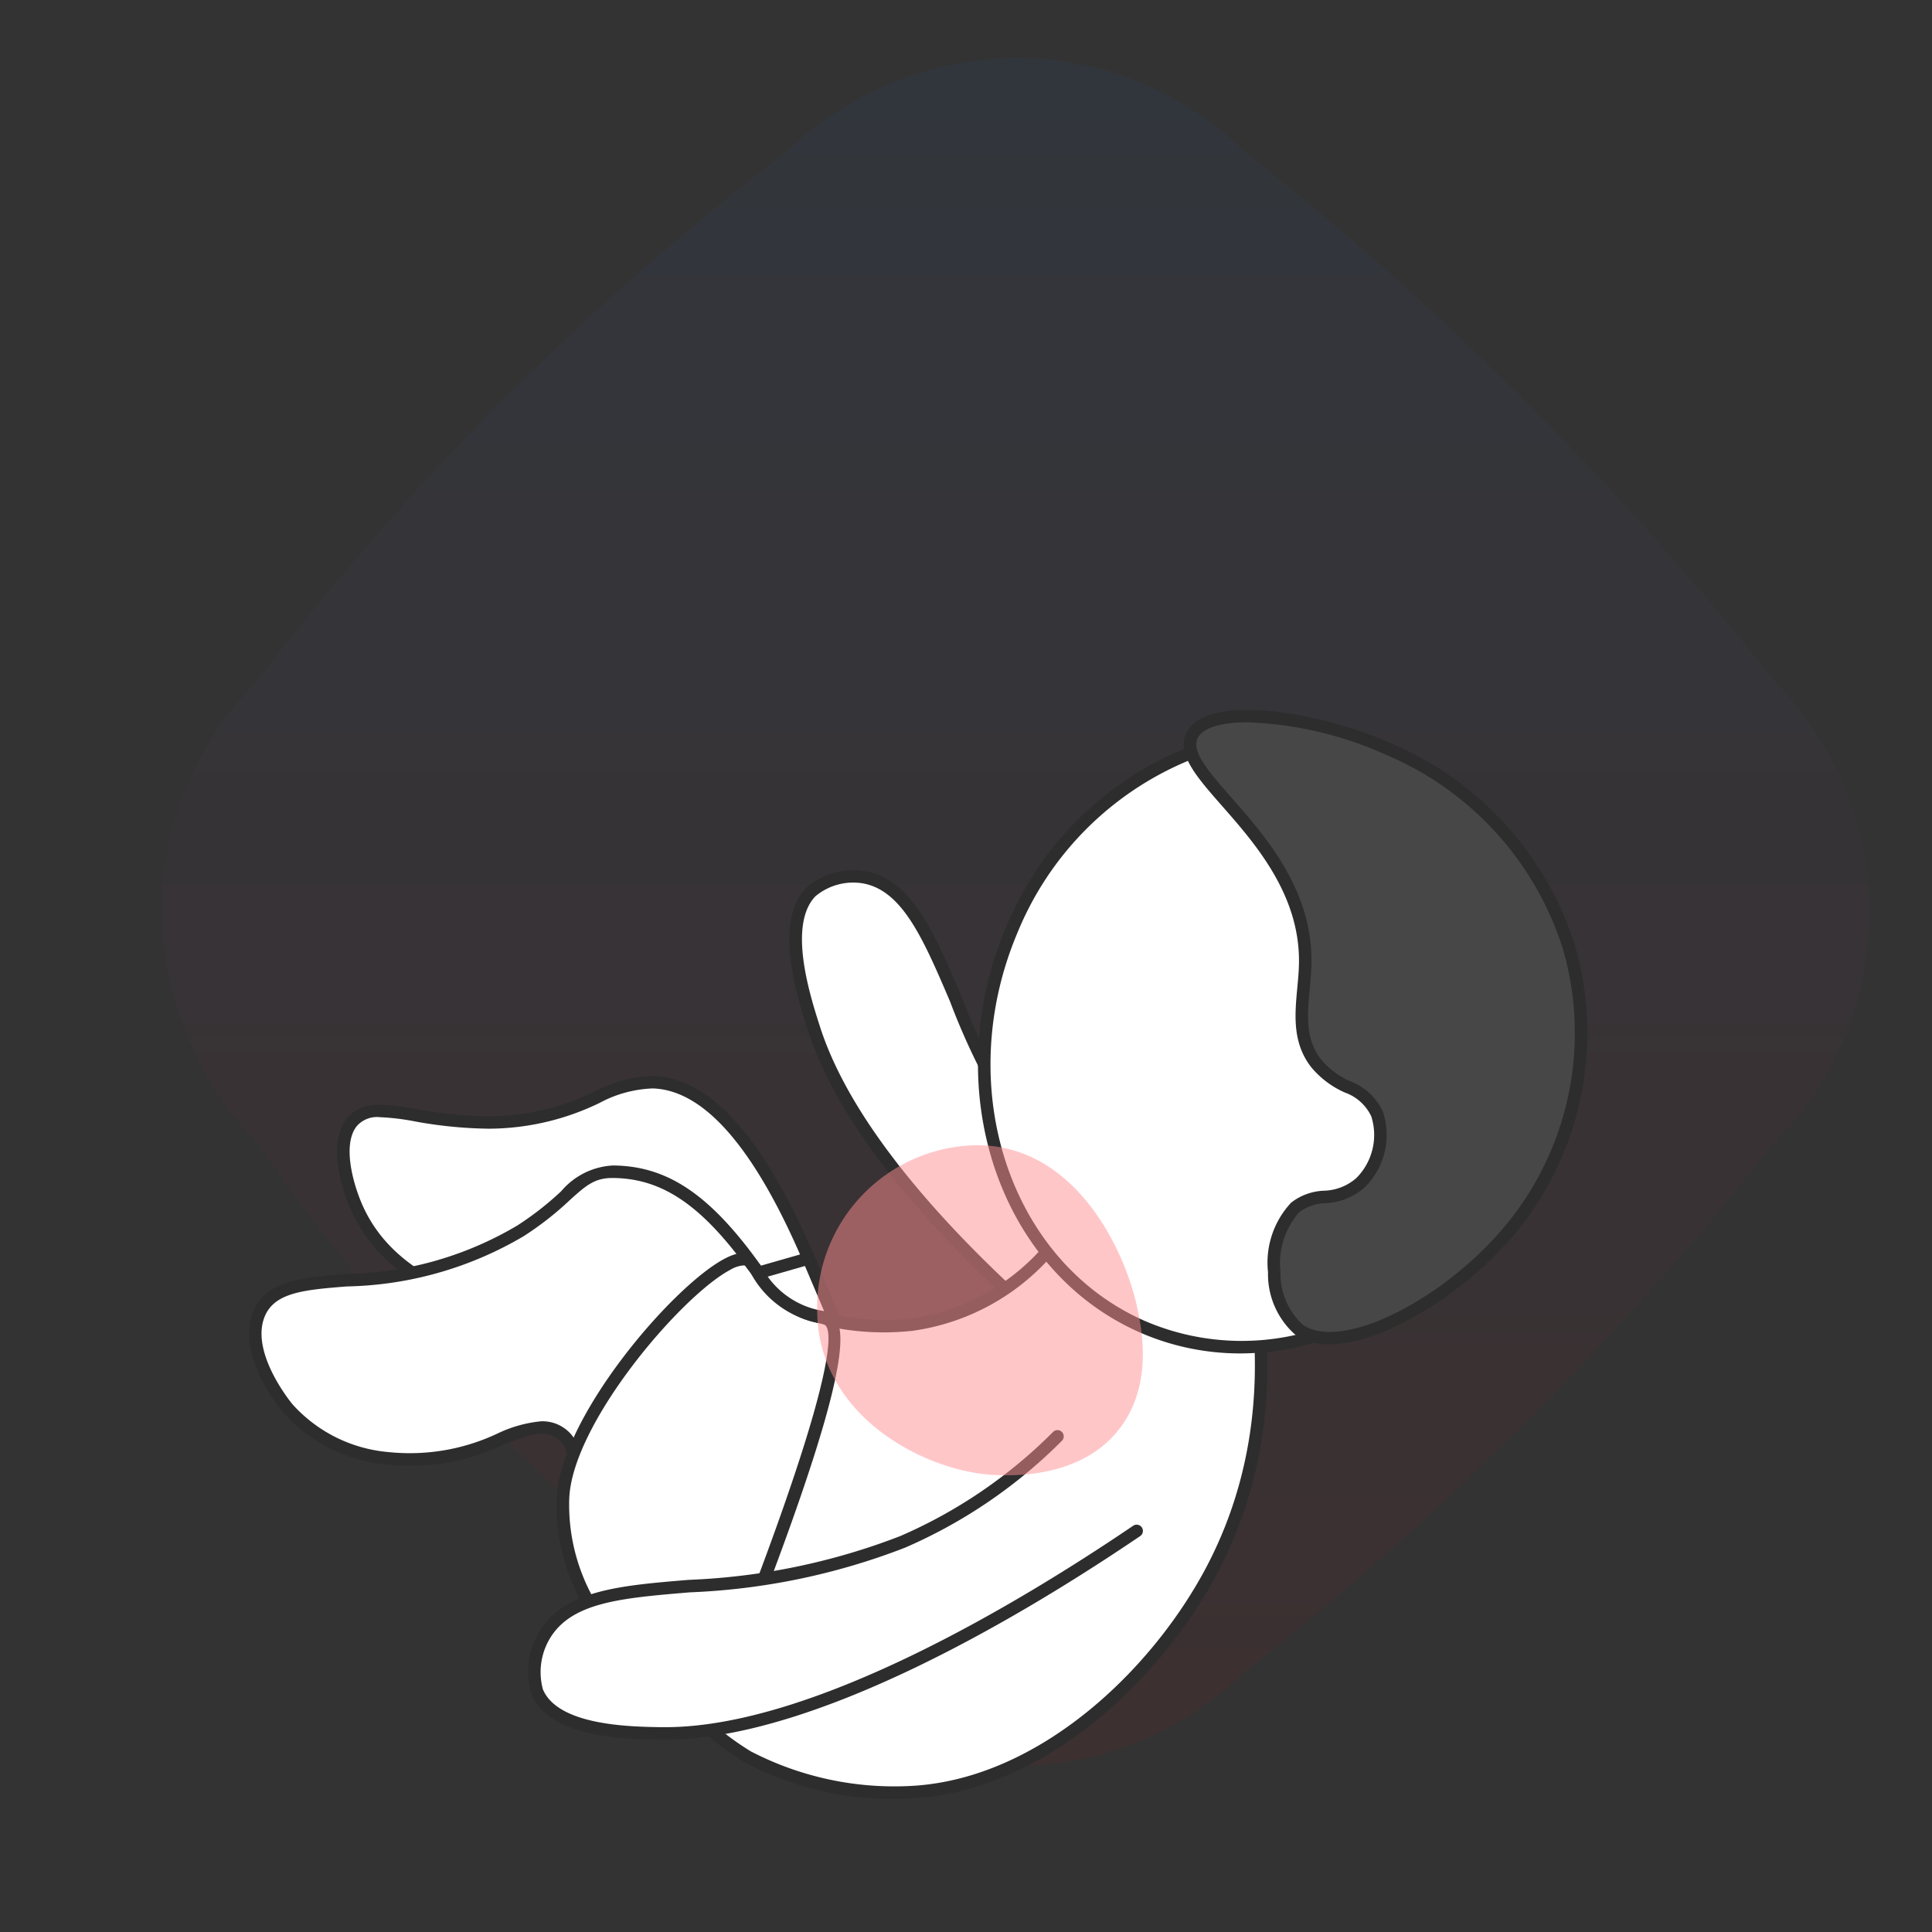
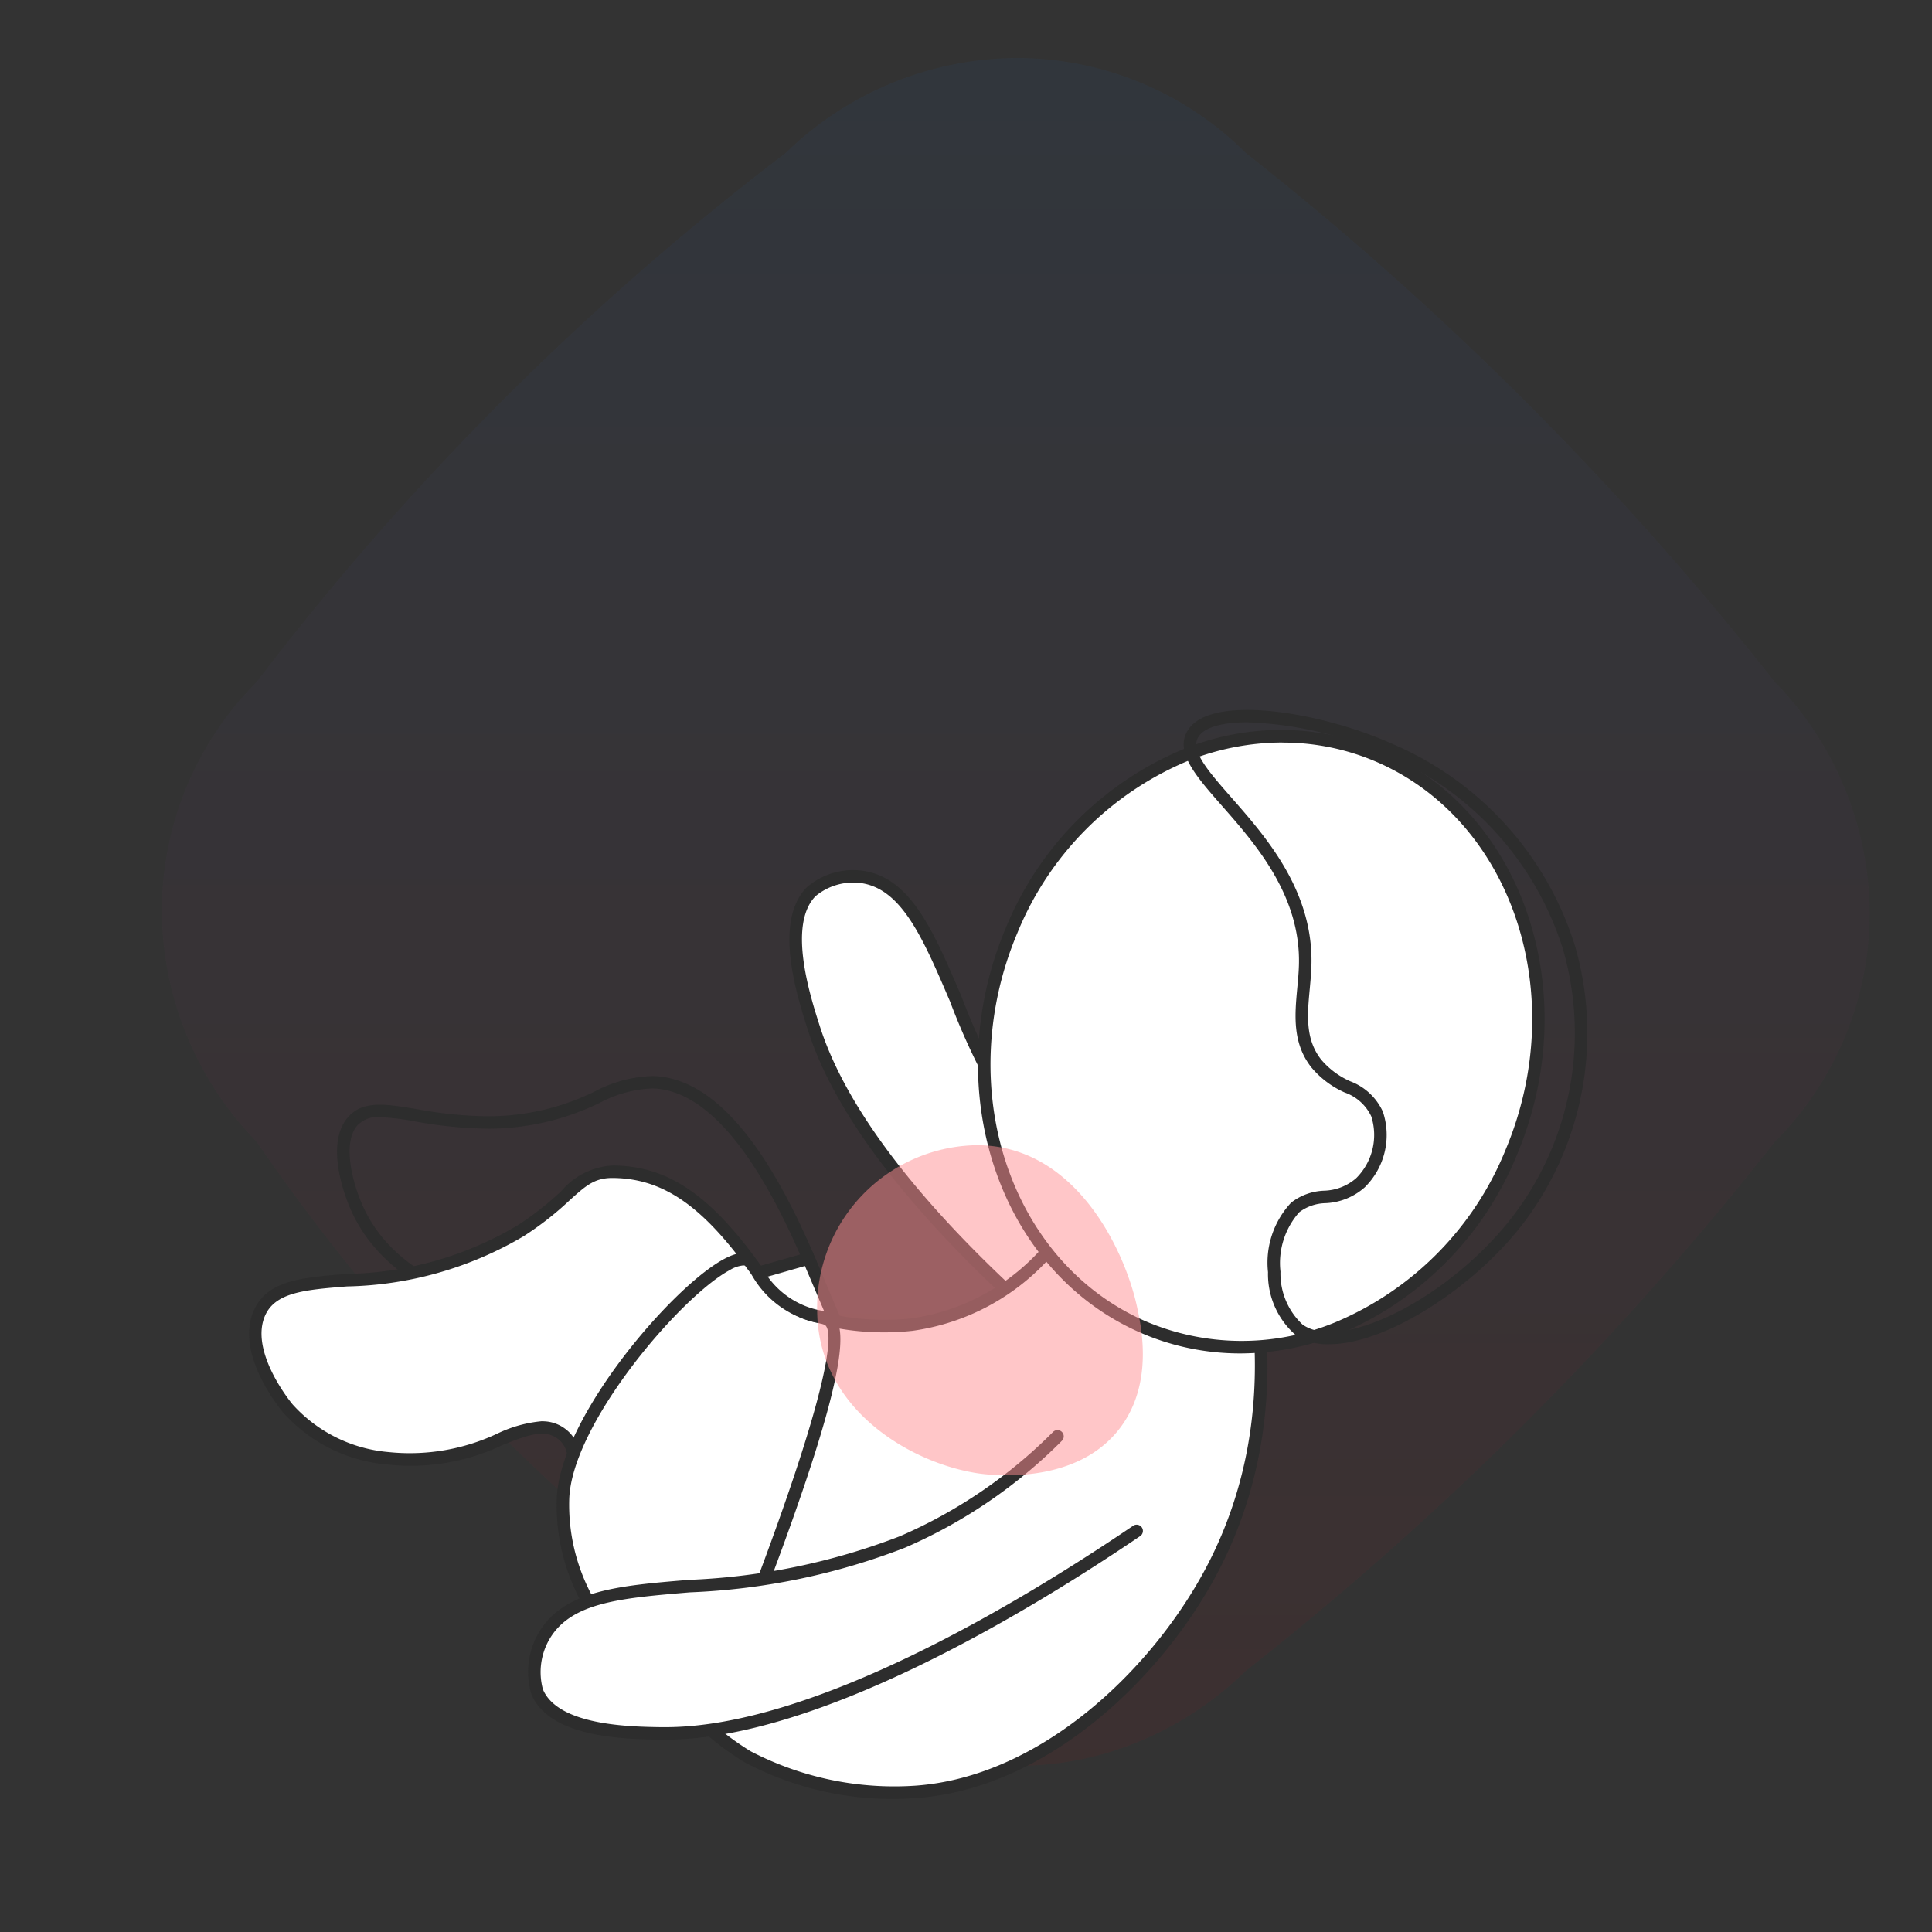
<svg xmlns="http://www.w3.org/2000/svg" width="100" height="100" viewBox="0 0 100 100">
  <rect x="0" y="0" width="100" height="100" fill="#333333" stroke="none" />
  <defs>
    <style> .cls-1 { fill: none; } .cls-2 { opacity: 0.05; fill: url(#linear-gradient); } .cls-3 { fill: #fff; } .cls-4 { fill: #2d2d2d; } .cls-5 { fill: #474747; } .cls-6 { mix-blend-mode: multiply; isolation: isolate; } .cls-7 { fill: #ff8e93; opacity: 0.5; } </style>
    <linearGradient id="linear-gradient" x1="0.5" x2="0.5" y2="1" gradientUnits="objectBoundingBox">
      <stop offset="0" stop-color="#1778f2" />
      <stop offset="1" stop-color="#f40009" />
    </linearGradient>
  </defs>
  <g id="Group_124982" data-name="Group 124982" transform="translate(-48 -1049)">
    <rect id="Rectangle_10355" data-name="Rectangle 10355" class="cls-1" width="100" height="100" transform="translate(48 1049)" />
    <g id="Group_124913" data-name="Group 124913">
      <path id="Path_153248" data-name="Path 153248" class="cls-2" d="M32.3,83.491A105.79,105.79,0,0,1,17.2,70.917,105.57,105.57,0,0,1,4.909,56.1,17.251,17.251,0,0,1,0,44.2,16.783,16.783,0,0,1,4.909,32.3,144.539,144.539,0,0,1,32.3,4.909,17.263,17.263,0,0,1,44.2,0,16.781,16.781,0,0,1,56.1,4.909a164.255,164.255,0,0,1,13.841,12.23A164.608,164.608,0,0,1,83.491,32.3,17.24,17.24,0,0,1,88.4,44.2a16.782,16.782,0,0,1-4.909,11.9A163.679,163.679,0,0,1,69.255,71.955,164.629,164.629,0,0,1,56.1,83.491a17.386,17.386,0,0,1-7.239,4.259,16.564,16.564,0,0,1-4.664.65,17.462,17.462,0,0,1-5.792-1.133A18.7,18.7,0,0,1,32.3,83.491Z" transform="translate(56.375 1052)" />
      <g id="Group_75800" data-name="Group 75800" transform="translate(-1738.647 884.238)">
        <g id="Group_4320" data-name="Group 4320" transform="translate(1804.087 220.45)">
          <g id="Group_4318" data-name="Group 4318" transform="translate(0.324 0.323)">
-             <path id="Path_300" data-name="Path 300" class="cls-3" d="M1830.4,235.337c-4.148-13.668-7.969-16.933-10.872-17.021-2.41-.072-3.857,2.054-8.5,2.083-3.738.023-5.989-1.336-7.065-.026s.074,4.068.206,4.37c1.523,3.512,5.224,4.832,8.281,5.835A164.09,164.09,0,0,0,1830.4,235.337Z" transform="translate(-1803.508 -218.314)" />
-           </g>
+             </g>
          <g id="Group_4319" data-name="Group 4319">
            <path id="Path_301" data-name="Path 301" class="cls-4" d="M1830.9,235.788l-.533-.11a165.721,165.721,0,0,1-17.986-4.768c-2.724-.894-6.842-2.243-8.476-6.013-.232-.534-1.334-3.273-.161-4.7.767-.935,1.955-.735,3.6-.462a21.119,21.119,0,0,0,3.624.369h.092a12.47,12.47,0,0,0,5.475-1.275,6.815,6.815,0,0,1,3.035-.807c4.033.121,7.687,5.764,11.174,17.25Zm-25.472-15.636a1.393,1.393,0,0,0-1.183.451c-.775.946-.2,2.982.254,4.034,1.4,3.235,4.626,4.522,8.086,5.657a164.585,164.585,0,0,0,17.378,4.638c-3.3-10.687-6.8-16.159-10.412-16.268a6.28,6.28,0,0,0-2.757.754,13.2,13.2,0,0,1-5.731,1.33,22.455,22.455,0,0,1-3.825-.378A12.109,12.109,0,0,0,1805.423,220.152Z" transform="translate(-1803.208 -218.015)" />
          </g>
        </g>
        <g id="Group_4323" data-name="Group 4323" transform="translate(1827.505 209.808)">
          <g id="Group_4321" data-name="Group 4321" transform="translate(0.327 0.323)">
            <path id="Path_302" data-name="Path 302" class="cls-3" d="M1843.626,236.18c-3.933-2.975-14.835-11.629-17.474-19.846-.54-1.682-1.745-5.432-.161-7.075a3.354,3.354,0,0,1,2.7-.769c4.253.694,4.4,9.24,10.454,16.136a23.7,23.7,0,0,0,7.537,5.684" transform="translate(-1825.203 -208.457)" />
          </g>
          <g id="Group_4322" data-name="Group 4322">
            <path id="Path_303" data-name="Path 303" class="cls-4" d="M1843.456,236.463c-5.508-4.167-15.117-12.308-17.588-20.006-.586-1.825-1.8-5.618-.085-7.4a3.659,3.659,0,0,1,2.982-.865c2.434.4,3.587,3.092,5.045,6.5a34.767,34.767,0,0,0,5.606,9.738,23.366,23.366,0,0,0,7.435,5.608l-.282.582a23.993,23.993,0,0,1-7.64-5.761,35.275,35.275,0,0,1-5.714-9.913c-1.381-3.228-2.471-5.777-4.549-6.117a3.046,3.046,0,0,0-2.417.674c-1.449,1.5-.269,5.18.235,6.749,2.418,7.532,11.916,15.569,17.362,19.689Z" transform="translate(-1824.9 -208.158)" />
          </g>
        </g>
        <g id="Group_4326" data-name="Group 4326" transform="translate(1799.534 225.085)">
          <g id="Group_4324" data-name="Group 4324" transform="translate(0.325 0.323)">
            <path id="Path_304" data-name="Path 304" class="cls-3" d="M1850.025,224.428c.559,1.627,3.348,10.275-1.29,18.926-2.948,5.5-8.855,10.917-15.287,11.355a16.265,16.265,0,0,1-8.679-1.825,14.825,14.825,0,0,1-2.19-1.64c-1.606-1.368-5.195-4.151-6.323-8.4-.964-3.628.24-5.737-1.163-6.708-1.8-1.249-4.244,1.937-8.953,1.306a7.833,7.833,0,0,1-5.173-2.59c-.224-.275-2.351-2.944-1.46-4.94,1.3-2.919,7.222-.258,13.5-4.243,2.69-1.707,3-3.08,4.792-3.065,2.8.024,5.064,1.529,8.053,6,.875,1.308,4.061,2.267,7.413,1.91a11.488,11.488,0,0,0,7.223-4.028c1.119-.118,2.306-.285,3.549-.517A45.023,45.023,0,0,0,1850.025,224.428Z" transform="translate(-1799.291 -222.608)" />
          </g>
          <g id="Group_4325" data-name="Group 4325">
            <path id="Path_305" data-name="Path 305" class="cls-4" d="M1832.374,255.1a16.293,16.293,0,0,1-7.747-1.909,14.887,14.887,0,0,1-2.225-1.664l-.352-.3c-1.75-1.471-5-4.208-6.085-8.271a14.539,14.539,0,0,1-.429-4.141c.012-1.32-.009-1.973-.6-2.385-.7-.49-1.6-.134-2.827.355a11.066,11.066,0,0,1-5.983,1,8.143,8.143,0,0,1-5.381-2.7c-.416-.511-2.447-3.166-1.5-5.277.694-1.559,2.494-1.7,4.773-1.882a17.912,17.912,0,0,0,8.848-2.5,15.752,15.752,0,0,0,2.289-1.788,3.757,3.757,0,0,1,2.679-1.327c3.05.025,5.382,1.749,8.32,6.147.762,1.14,3.8,2.121,7.11,1.769a11.145,11.145,0,0,0,7.014-3.919l.083-.1.127-.014c1.181-.124,2.366-.3,3.525-.512a45.344,45.344,0,0,0,5.943-1.538l.306-.1.1.3c.822,2.394,3.157,10.851-1.311,19.185-2.9,5.407-8.831,11.067-15.55,11.525C1833.114,255.082,1832.739,255.1,1832.374,255.1Zm-18.212-19.548a1.936,1.936,0,0,1,1.139.349c.9.626.9,1.64.883,2.922a13.88,13.88,0,0,0,.408,3.969c1.026,3.867,4.18,6.517,5.874,7.943l.347.29a14.456,14.456,0,0,0,2.146,1.608,16.123,16.123,0,0,0,8.492,1.781c6.472-.442,12.209-5.936,15.024-11.185,4.172-7.783,2.238-15.689,1.37-18.365a45.765,45.765,0,0,1-5.723,1.458c-1.132.212-2.292.382-3.448.507a11.735,11.735,0,0,1-7.348,4.041c-3.326.361-6.713-.547-7.719-2.051-2.8-4.194-4.984-5.837-7.786-5.861h-.028c-.931,0-1.388.415-2.211,1.159a16.23,16.23,0,0,1-2.376,1.855,18.7,18.7,0,0,1-9.145,2.6c-2.145.172-3.693.295-4.233,1.5-.8,1.8,1.185,4.322,1.415,4.6a7.545,7.545,0,0,0,4.966,2.473,10.635,10.635,0,0,0,5.657-.966A6.684,6.684,0,0,1,1814.163,235.547Z" transform="translate(-1798.99 -222.309)" />
          </g>
        </g>
        <g id="Group_4329" data-name="Group 4329" transform="translate(1833.375 198.972)">
          <g id="Group_4327" data-name="Group 4327" transform="translate(0 0)">
            <ellipse id="Ellipse_4039" data-name="Ellipse 4039" class="cls-3" cx="15.994" cy="14.137" rx="15.994" ry="14.137" transform="translate(0 30.261) rotate(-71.084)" />
          </g>
          <g id="Group_4328" data-name="Group 4328" transform="translate(3.893 3.578)">
            <path id="Path_306" data-name="Path 306" class="cls-4" d="M1847.526,233.7a12.916,12.916,0,0,1-5.252-1.108c-7.29-3.237-10.383-12.61-6.9-20.893a16.982,16.982,0,0,1,9.192-9.272,13.305,13.305,0,0,1,10.375.112c7.291,3.236,10.385,12.609,6.894,20.892a16.976,16.976,0,0,1-9.19,9.271A13.9,13.9,0,0,1,1847.526,233.7Zm2.167-31.621a13.236,13.236,0,0,0-4.883.951,16.331,16.331,0,0,0-8.834,8.921c-3.352,7.96-.409,16.955,6.561,20.049a12.672,12.672,0,0,0,9.875.1,16.326,16.326,0,0,0,8.831-8.92h0c3.354-7.961.411-16.955-6.56-20.049A12.242,12.242,0,0,0,1849.693,202.083Z" transform="translate(-1833.944 -201.435)" />
          </g>
        </g>
        <g id="Group_4332" data-name="Group 4332" transform="translate(1847.913 201.505)">
          <g id="Group_4330" data-name="Group 4330" transform="translate(0.326 0.319)">
-             <path id="Path_307" data-name="Path 307" class="cls-5" d="M1844.228,201.741c-1.121,2.122,5.978,5.5,5.845,11.854-.037,1.757-.626,3.62.572,5.149,1.076,1.373,2.586,1.192,3.148,2.616a3.464,3.464,0,0,1-.859,3.556c-1.165,1.089-2.374.411-3.381,1.28-1.517,1.309-1.445,5.151.193,6.323,2.293,1.638,8.224-1.536,11.413-5.778a16.031,16.031,0,0,0,2.572-13.983c-2.041-7.008-8.143-9.75-9.326-10.281C1850.558,200.748,1845.134,200.026,1844.228,201.741Z" transform="translate(-1844.108 -200.761)" />
-           </g>
+             </g>
          <g id="Group_4331" data-name="Group 4331">
            <path id="Path_308" data-name="Path 308" class="cls-4" d="M1851.338,233.3a2.976,2.976,0,0,1-1.757-.494,4.179,4.179,0,0,1-1.41-3.236,4.546,4.546,0,0,1,1.194-3.595,2.933,2.933,0,0,1,1.7-.621,2.649,2.649,0,0,0,1.672-.65,3.157,3.157,0,0,0,.778-3.2,2.393,2.393,0,0,0-1.373-1.234,4.768,4.768,0,0,1-1.727-1.3c-.994-1.268-.858-2.719-.728-4.123.039-.413.078-.826.086-1.232.075-3.56-2.266-6.226-3.976-8.172-1.344-1.531-2.406-2.74-1.832-3.827,1.086-2.06,7-1.026,10.6.592a16.828,16.828,0,0,1,9.5,10.488,16.283,16.283,0,0,1-2.622,14.268C1858.926,230.306,1854.339,233.3,1851.338,233.3Zm-4.238-32.19c-1.308,0-2.273.259-2.562.805h0c-.366.693.567,1.755,1.747,3.1,1.779,2.026,4.215,4.8,4.135,8.61-.009.423-.049.852-.088,1.28-.126,1.335-.244,2.6.592,3.664a4.163,4.163,0,0,0,1.517,1.126,3.014,3.014,0,0,1,1.676,1.571,3.8,3.8,0,0,1-.938,3.911,3.259,3.259,0,0,1-2.033.822,2.333,2.333,0,0,0-1.357.469,3.959,3.959,0,0,0-.972,3.073,3.607,3.607,0,0,0,1.141,2.74c2.067,1.477,7.807-1.508,10.965-5.71a15.626,15.626,0,0,0,2.52-13.7A16.2,16.2,0,0,0,1854.3,202.8,19.041,19.041,0,0,0,1847.1,201.11Z" transform="translate(-1843.805 -200.466)" />
          </g>
        </g>
        <g id="Group_4335" data-name="Group 4335" transform="translate(1815.459 229.615)">
          <g id="Group_4333" data-name="Group 4333" transform="translate(0.323 0.325)">
            <path id="Path_309" data-name="Path 309" class="cls-3" d="M1827.735,229.917c1.034.548-.011,5.62-6.295,21.132a17.107,17.107,0,0,1-6.213-6.745h0a10.2,10.2,0,0,1-1.184-5.044c.108-4.8,8.13-13.316,9.6-12.383.1.065.092.124.552.674a12.453,12.453,0,0,0,1.41,1.471A5.611,5.611,0,0,0,1827.735,229.917Z" transform="translate(-1814.041 -226.806)" />
          </g>
          <g id="Group_4334" data-name="Group 4334">
            <path id="Path_310" data-name="Path 310" class="cls-4" d="M1821.621,251.55l-.327-.2a17.436,17.436,0,0,1-6.33-6.872,10.488,10.488,0,0,1-1.219-5.2c.093-4.172,5.938-11,8.66-12.459.635-.34,1.1-.4,1.437-.19a.806.806,0,0,1,.228.235c.065.089.174.236.4.5a10.649,10.649,0,0,0,1.365,1.427,3.613,3.613,0,0,0,1.593.71,2,2,0,0,1,.485.149h0c1.05.556,1.14,3.552-6.146,21.539Zm1.777-24.4a1.613,1.613,0,0,0-.688.238c-2.545,1.362-8.23,8.007-8.318,11.9a9.938,9.938,0,0,0,1.136,4.869,16.765,16.765,0,0,0,5.783,6.43c7.315-18.106,6.672-20.164,6.3-20.364a2,2,0,0,0-.327-.09,4.245,4.245,0,0,1-1.856-.838,11.758,11.758,0,0,1-1.455-1.517c-.237-.283-.353-.44-.423-.535-.027-.037-.043-.059-.058-.078A.189.189,0,0,0,1823.4,227.152Z" transform="translate(-1813.742 -226.505)" />
          </g>
        </g>
        <g id="Group_4336" data-name="Group 4336" transform="translate(1825.384 229.513)">
          <path id="Path_311" data-name="Path 311" class="cls-3" d="M1823.389,227.523l2.621-.751,1.318,3.1a4.728,4.728,0,0,1-3.939-2.345Z" transform="translate(-1822.9 -226.382)" />
          <path id="Path_312" data-name="Path 312" class="cls-4" d="M1827.862,230.238l-.508-.017a5.045,5.045,0,0,1-4.207-2.506l-.21-.361,3.3-.944Zm-3.926-2.5a4.383,4.383,0,0,0,2.918,1.783l-.992-2.334Z" transform="translate(-1822.936 -226.411)" />
        </g>
        <g id="Group_4339" data-name="Group 4339" transform="translate(1813.948 238.788)">
          <g id="Group_4337" data-name="Group 4337" transform="translate(0.322 0.324)">
            <path id="Path_313" data-name="Path 313" class="cls-3" d="M1843.847,240.193c-4.195,2.847-16.187,10.6-24.6,10.48-1.723-.026-5.562-.083-6.428-2.158a3.686,3.686,0,0,1,.351-2.875c2.265-3.9,10.012-1.252,18.552-4.876a25.782,25.782,0,0,0,8.023-5.461" transform="translate(-1812.641 -235.303)" />
          </g>
          <g id="Group_4338" data-name="Group 4338">
            <path id="Path_314" data-name="Path 314" class="cls-4" d="M1819.471,251.023l-.205,0c-1.873-.028-5.773-.084-6.722-2.358a4.018,4.018,0,0,1,.369-3.16c1.287-2.217,4.153-2.455,7.781-2.755a34.018,34.018,0,0,0,10.925-2.258,25.4,25.4,0,0,0,7.922-5.392.324.324,0,1,1,.456.46,26.071,26.071,0,0,1-8.123,5.529,34.56,34.56,0,0,1-11.124,2.307c-3.575.3-6.158.51-7.274,2.433a3.4,3.4,0,0,0-.334,2.588c.787,1.879,4.534,1.936,6.136,1.958h.2c7.694,0,18.454-6.517,24.215-10.425a.323.323,0,1,1,.363.535C1838.23,244.435,1827.341,251.023,1819.471,251.023Z" transform="translate(-1812.342 -235.003)" />
          </g>
        </g>
        <g id="Group_4340" data-name="Group 4340" class="cls-6" transform="translate(1828.945 224.033)">
          <path id="Path_315" data-name="Path 315" class="cls-7" d="M1840.193,227.059c.228,1.049.84,3.871-.773,6.151-2.217,3.135-6.75,2.579-7.358,2.5-3.364-.465-8.331-3.181-8.419-8.35a8.4,8.4,0,0,1,8.131-8.646C1836.958,218.616,1839.551,224.1,1840.193,227.059Z" transform="translate(-1823.643 -218.708)" />
        </g>
      </g>
    </g>
  </g>
</svg>